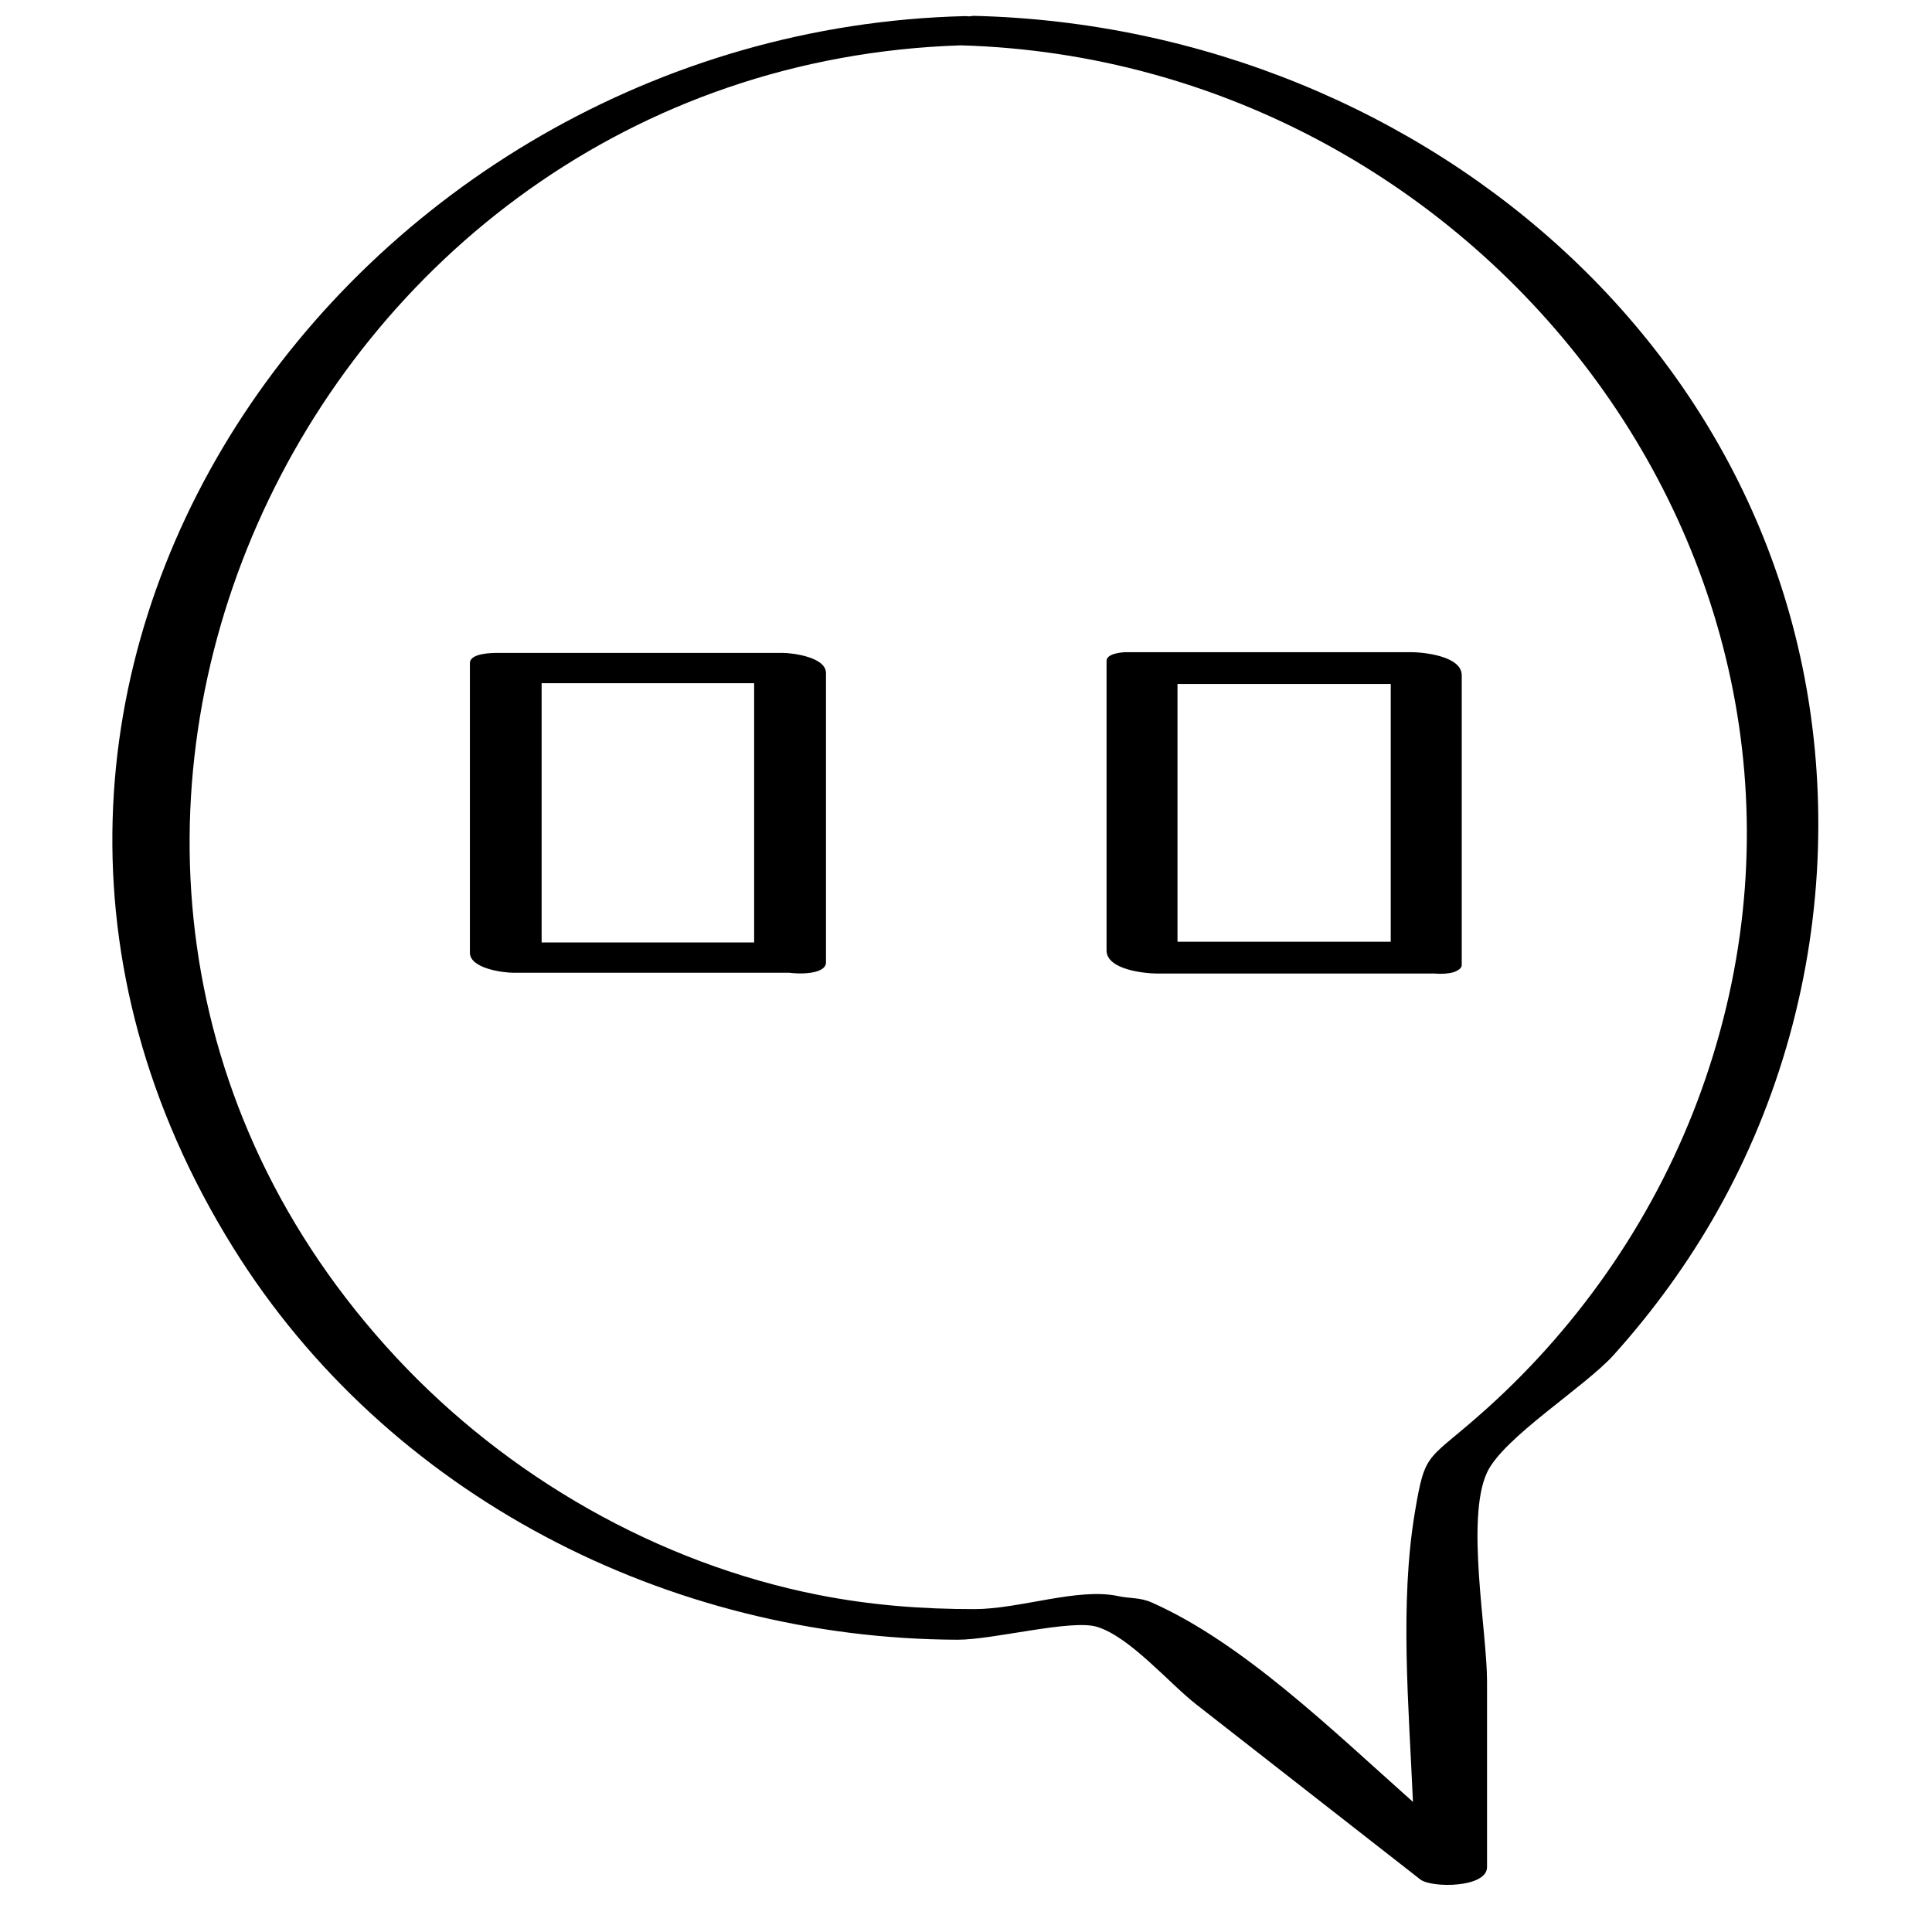
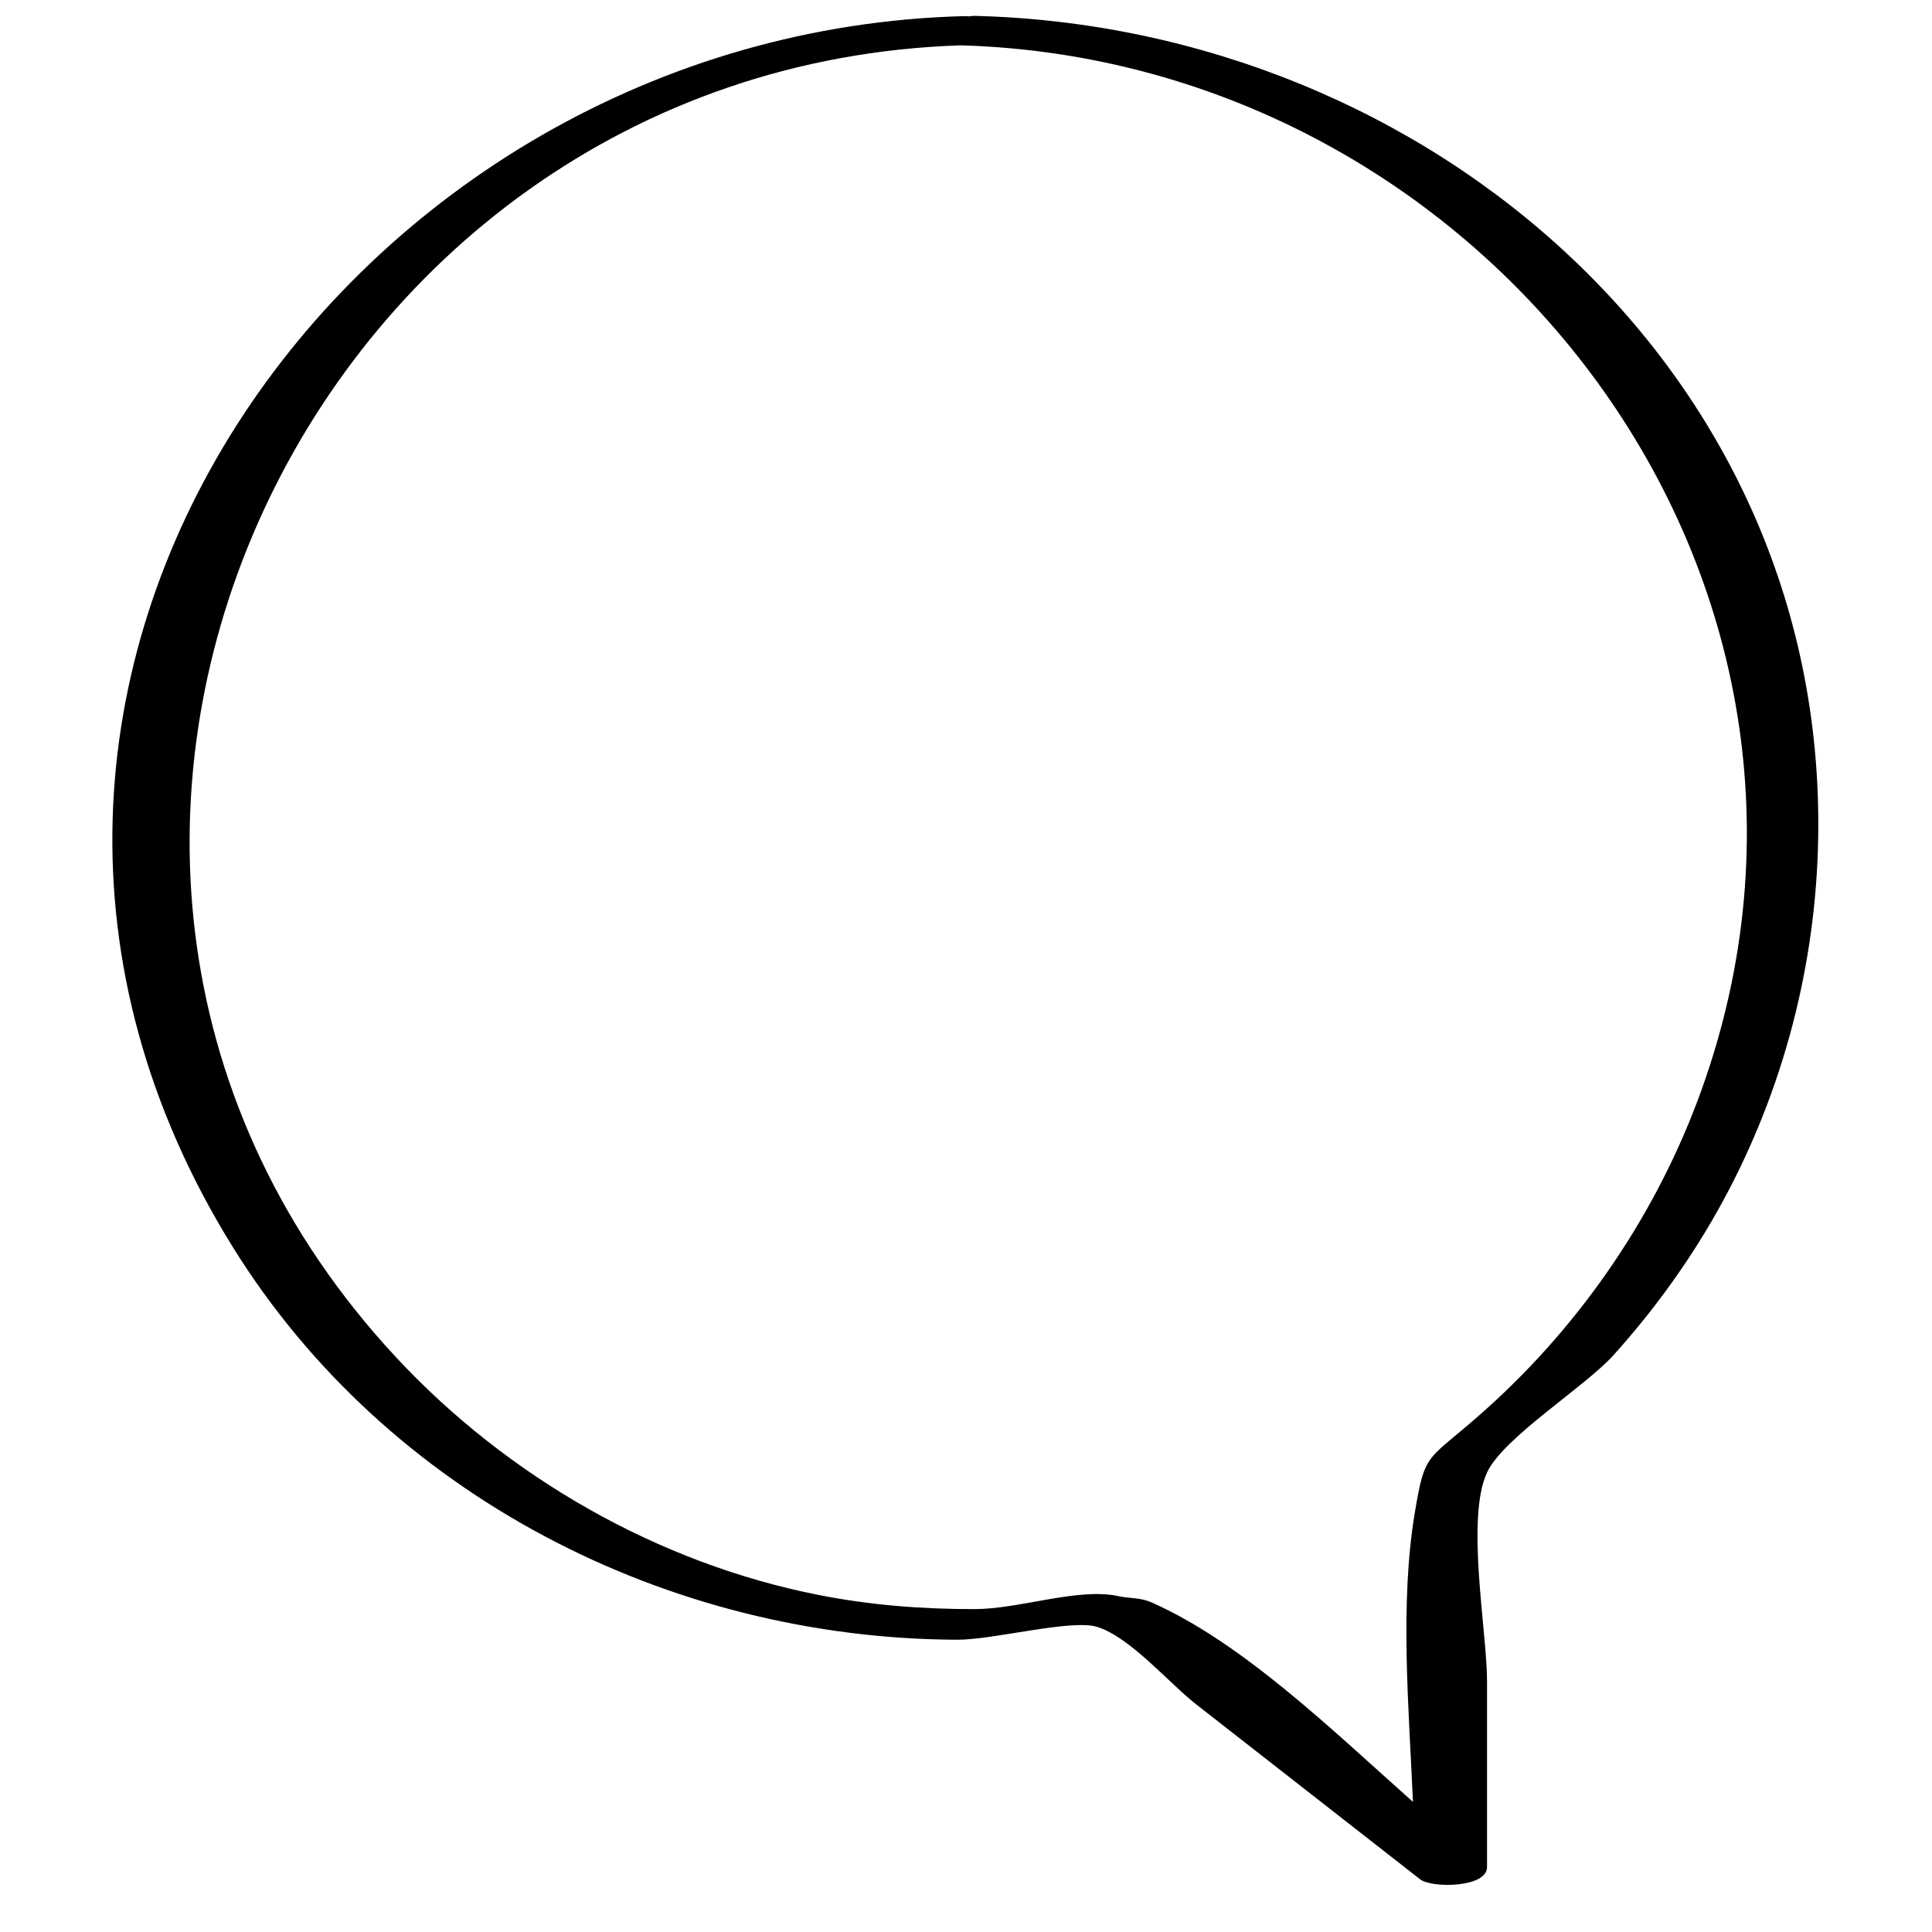
<svg xmlns="http://www.w3.org/2000/svg" enable-background="new 0 0 32 32" version="1.1" viewBox="0 0 32 32" xml:space="preserve">
  <g id="Outline_copy_2">
    <g>
-       <path d="M26.728,22.442c0.65-0.723,1.227-1.515,1.706-2.362c1.039-1.838,1.615-3.924,1.677-6.033    c0.232-7.861-6.446-13.599-13.969-13.784c-0.03-0.001-0.06,0.005-0.091,0.008c-0.024-0.001-0.043-0.005-0.069-0.004    C5.78,0.518-1.958,11.309,3.862,20.665c2.554,4.105,7.207,6.478,11.996,6.494c0.591,0.002,1.883-0.343,2.31-0.214    c0.547,0.166,1.192,0.931,1.645,1.285c1.237,0.966,2.474,1.933,3.711,2.899c0.187,0.146,1.106,0.141,1.106-0.204    c0-1.026,0-2.052,0-3.078c0-0.825-0.356-2.695,0-3.458C24.903,23.806,26.25,22.974,26.728,22.442z M23.434,25.053    c-0.251,1.503-0.101,3.196-0.031,4.792c-1.363-1.214-2.824-2.635-4.323-3.301c-0.206-0.091-0.349-0.062-0.562-0.108    c-0.662-0.143-1.629,0.215-2.374,0.216c-0.87,0.001-1.727-0.065-2.583-0.234c-2.661-0.524-5.156-1.955-6.999-3.935    c-7.641-8.211-1.593-21.379,9.353-21.732c8.716,0.252,15.313,8.858,12.262,17.317c-0.725,2.011-1.958,3.828-3.546,5.258    C23.63,24.228,23.611,23.993,23.434,25.053z" />
-       <path d="M12.959,10.814c-1.57,0-3.139,0-4.708,0c-0.092,0-0.468,0.001-0.468,0.169c0,1.599,0,3.197,0,4.796    c0,0.264,0.554,0.333,0.721,0.333c1.524,0,3.047,0,4.571,0c0.301,0.036,0.606-0.013,0.606-0.169c0-1.599,0-3.197,0-4.796    C13.68,10.883,13.126,10.814,12.959,10.814z M12.491,15.61c-1.173,0-2.346,0-3.52,0c0-1.431,0-2.863,0-4.294    c1.173,0,2.346,0,3.52,0C12.491,12.748,12.491,14.179,12.491,15.61z" />
-       <path d="M23.368,10.802c-1.569,0-3.139,0-4.708,0c-0.072,0-0.332,0.02-0.332,0.144c0,1.599,0,3.197,0,4.796    c0,0.318,0.628,0.383,0.843,0.383c1.529,0,3.059,0,4.588,0c0.119,0.009,0.225,0.003,0.307-0.02    c0.021-0.005,0.034-0.011,0.048-0.018c0.056-0.025,0.097-0.057,0.097-0.106c0-1.599,0-3.197,0-4.796    C24.211,10.867,23.583,10.802,23.368,10.802z M23.035,15.598c-1.177,0-2.355,0-3.532,0c0-1.423,0-2.846,0-4.269    c1.177,0,2.355,0,3.532,0C23.035,12.752,23.035,14.175,23.035,15.598z" />
+       <path d="M26.728,22.442c0.65-0.723,1.227-1.515,1.706-2.362c1.039-1.838,1.615-3.924,1.677-6.033    c0.232-7.861-6.446-13.599-13.969-13.784c-0.03-0.001-0.06,0.005-0.091,0.008c-0.024-0.001-0.043-0.005-0.069-0.004    C5.78,0.518-1.958,11.309,3.862,20.665c2.554,4.105,7.207,6.478,11.996,6.494c0.591,0.002,1.883-0.343,2.31-0.214    c0.547,0.166,1.192,0.931,1.645,1.285c1.237,0.966,2.474,1.933,3.711,2.899c0.187,0.146,1.106,0.141,1.106-0.204    c0-1.026,0-2.052,0-3.078c0-0.825-0.356-2.695,0-3.458C24.903,23.806,26.25,22.974,26.728,22.442M23.434,25.053    c-0.251,1.503-0.101,3.196-0.031,4.792c-1.363-1.214-2.824-2.635-4.323-3.301c-0.206-0.091-0.349-0.062-0.562-0.108    c-0.662-0.143-1.629,0.215-2.374,0.216c-0.87,0.001-1.727-0.065-2.583-0.234c-2.661-0.524-5.156-1.955-6.999-3.935    c-7.641-8.211-1.593-21.379,9.353-21.732c8.716,0.252,15.313,8.858,12.262,17.317c-0.725,2.011-1.958,3.828-3.546,5.258    C23.63,24.228,23.611,23.993,23.434,25.053z" />
    </g>
  </g>
</svg>